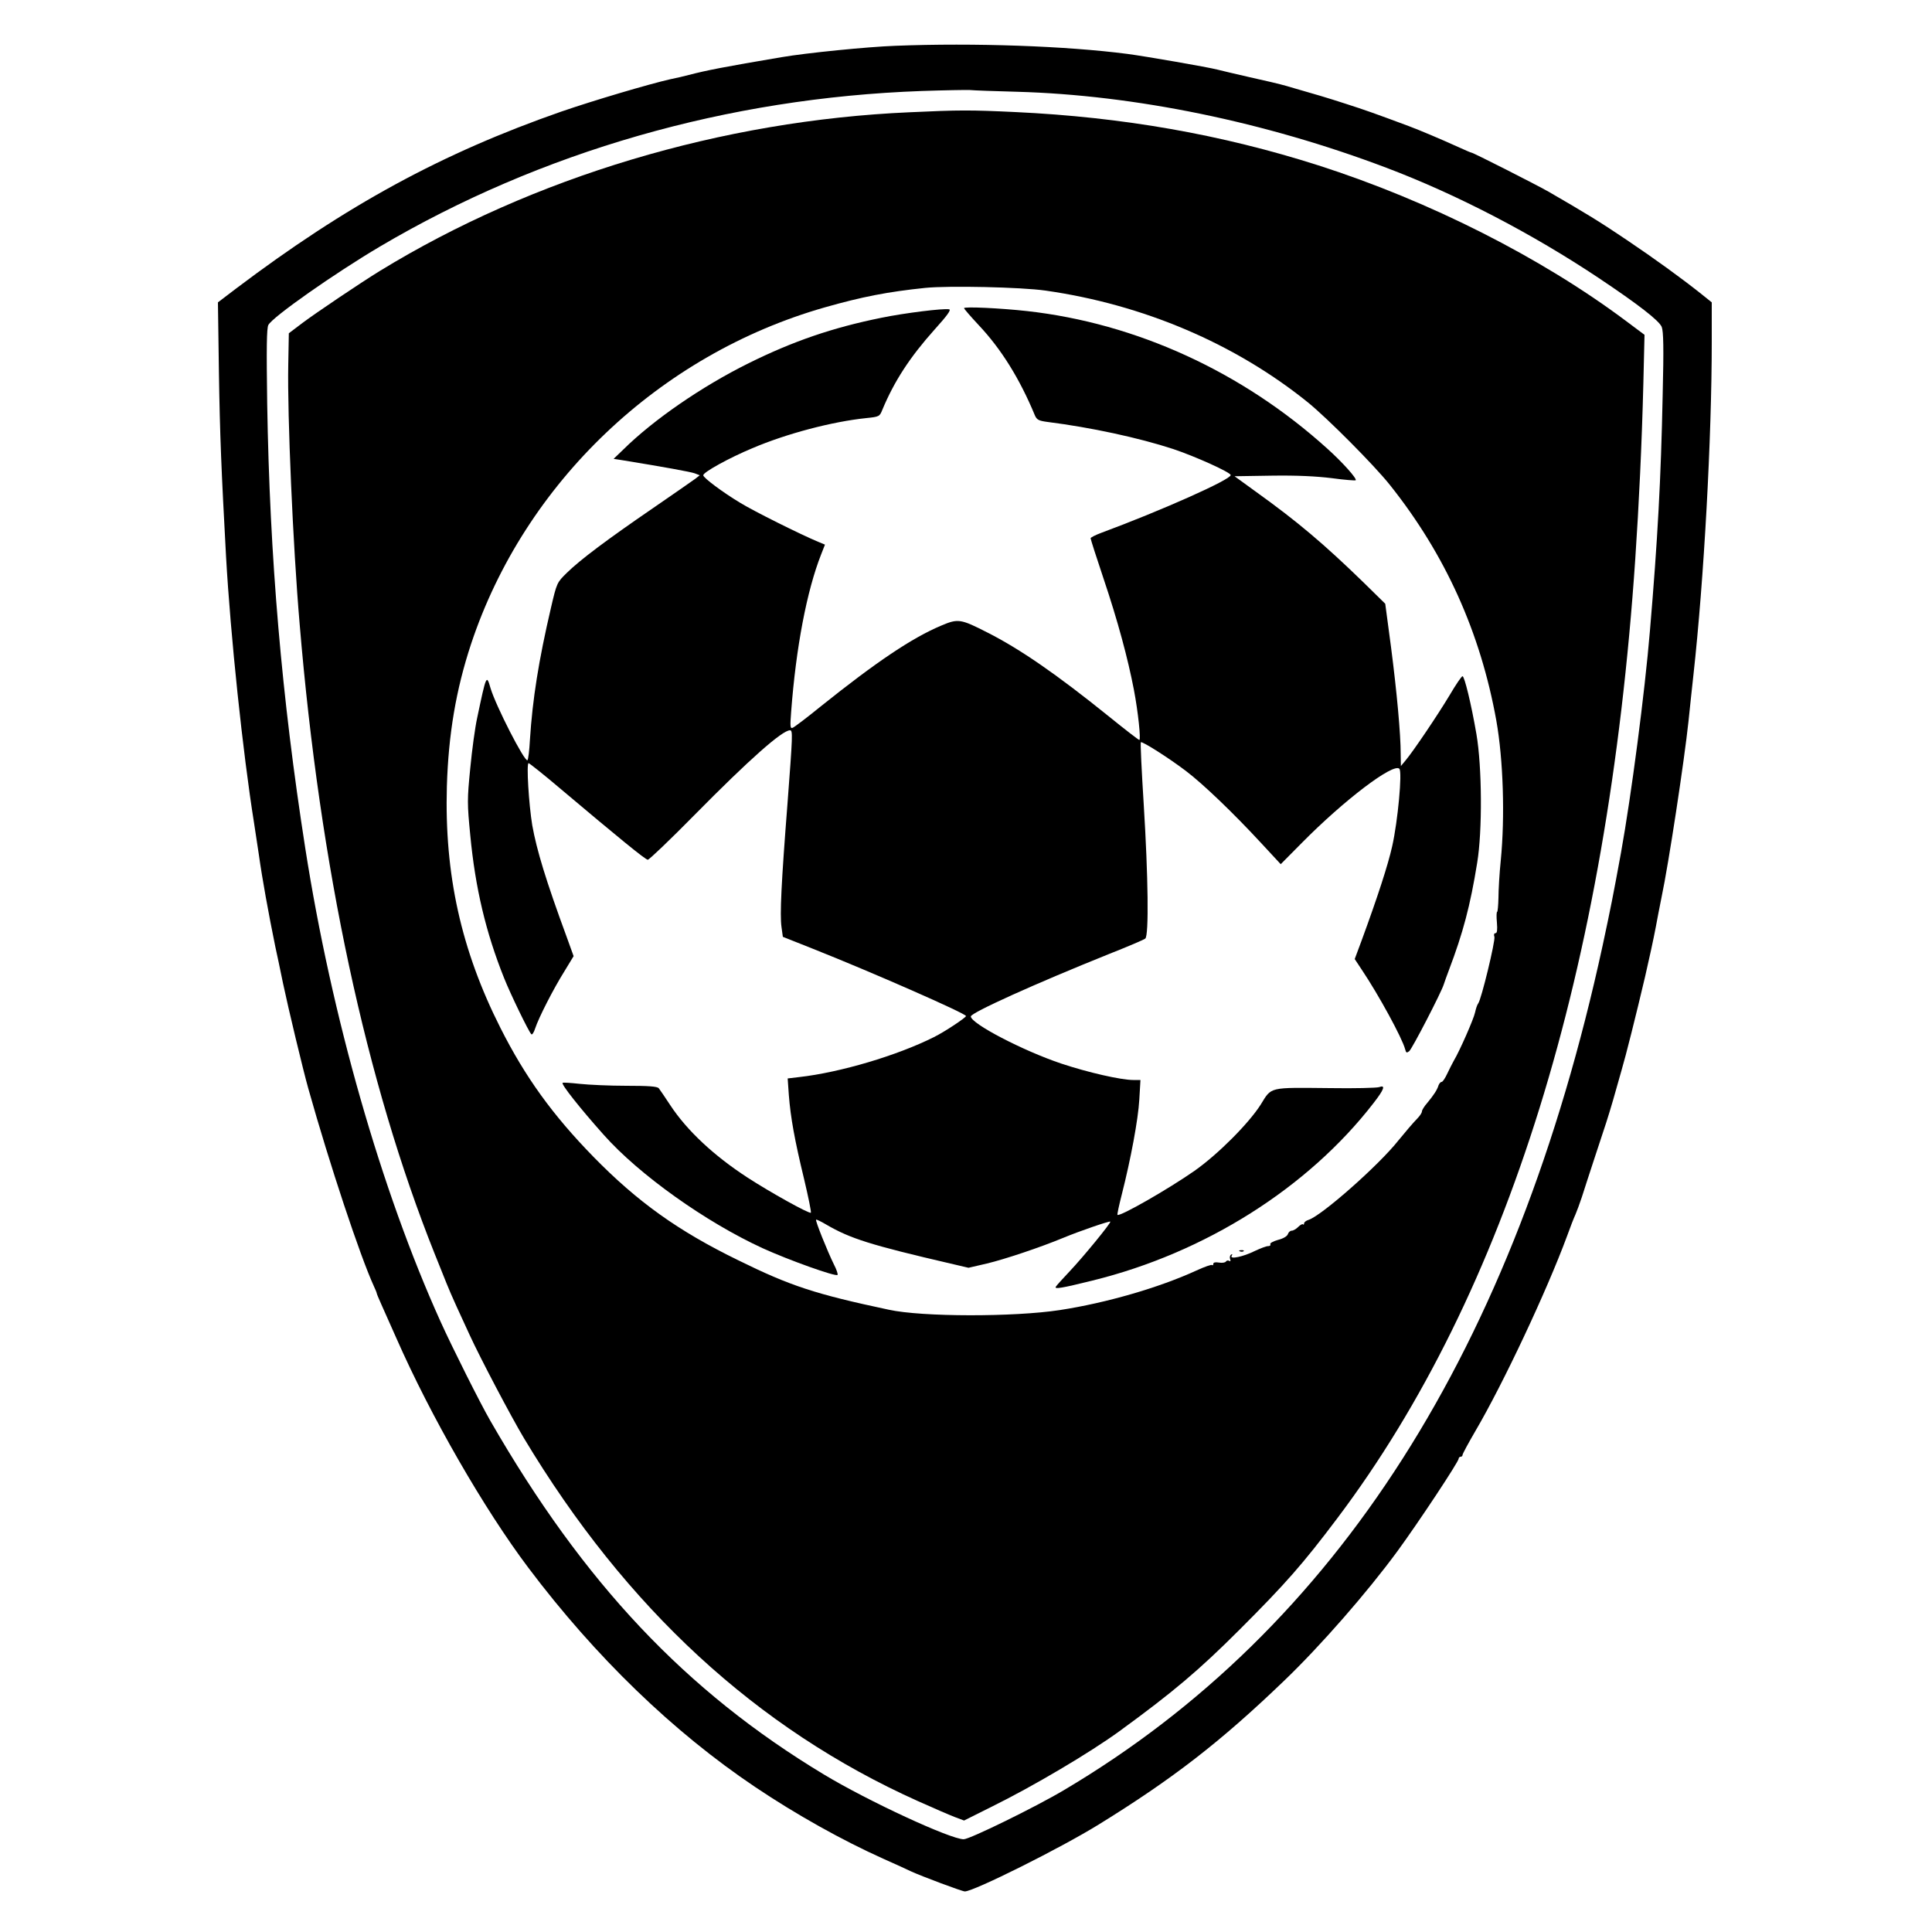
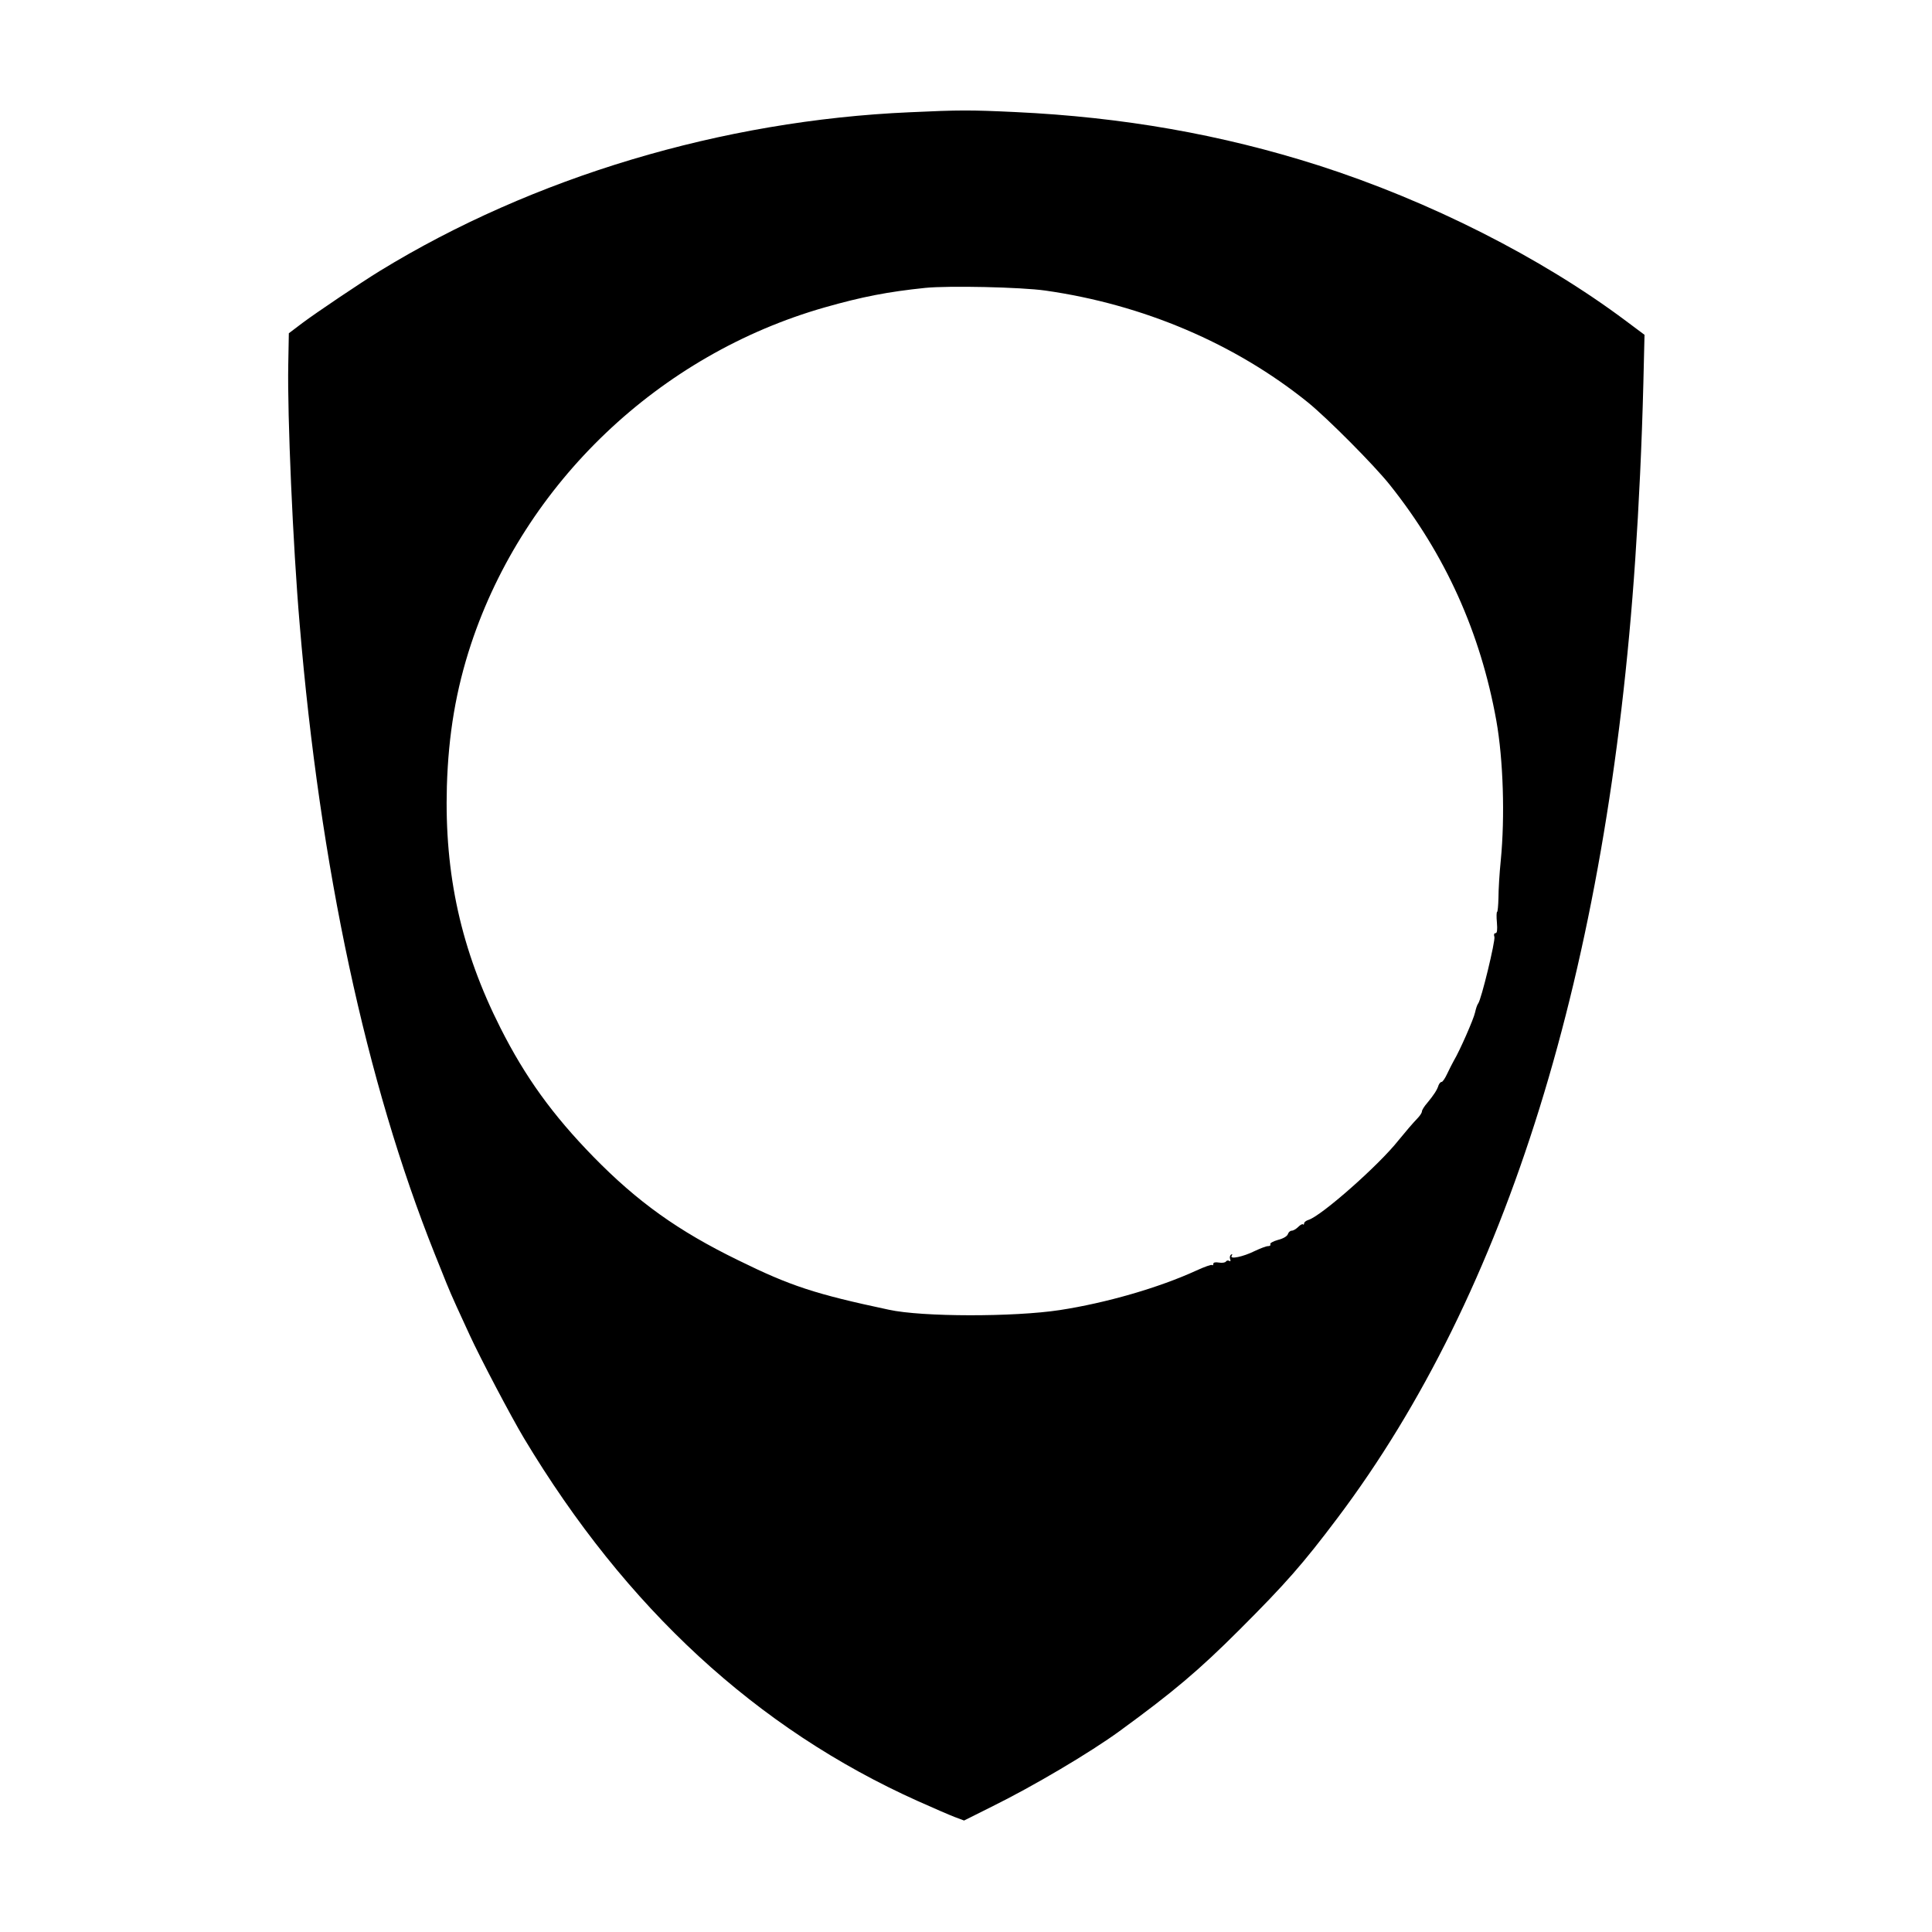
<svg xmlns="http://www.w3.org/2000/svg" version="1.0" width="1000pt" height="1000pt" viewBox="0 0 1000 1000" preserveAspectRatio="xMidYMid meet">
  <g transform="translate(0,1000) scale(0.1,-0.1)" fill="#000000" stroke="none">
-     <path d="M4635 9763 c-142 -5 -463 -37 -590 -59 -296 -50 -388 -68 -480 -92 -22 -6 -65 -16 -95 -22 -111 -25 -401 -111 -566 -168 -616 -215 -1111 -484 -1684 -917 l-92 -70 5 -355 c5 -334 13 -519 37 -960 23 -410 87 -1018 145 -1380 7 -47 18 -121 25 -165 17 -122 50 -304 85 -475 8 -36 26 -121 40 -190 26 -124 104 -450 131 -545 110 -392 268 -867 339 -1022 8 -17 15 -34 15 -37 0 -3 11 -29 24 -58 13 -29 48 -107 77 -173 178 -405 455 -886 684 -1190 347 -461 750 -850 1173 -1134 214 -144 453 -277 662 -371 63 -28 129 -58 145 -66 54 -25 265 -104 279 -104 46 0 497 225 694 347 382 236 628 426 957 742 189 181 431 458 588 672 109 149 317 463 317 479 0 5 5 10 10 10 6 0 10 4 10 9 0 6 30 61 66 123 145 247 370 726 475 1010 16 45 36 96 44 113 7 16 22 57 33 90 10 33 40 123 65 200 60 180 71 215 96 300 11 39 31 108 44 155 22 74 75 285 122 485 20 87 43 191 56 260 6 33 19 101 29 150 37 175 118 708 140 915 6 58 17 164 25 235 55 497 95 1231 95 1725 l0 205 -56 45 c-102 81 -237 179 -384 278 -133 90 -216 141 -405 250 -69 39 -390 202 -399 202 -3 0 -33 13 -68 29 -95 43 -197 86 -258 109 -172 64 -225 83 -325 115 -99 32 -146 46 -310 93 -27 8 -111 28 -185 44 -74 17 -151 35 -170 40 -45 12 -373 69 -465 81 -316 41 -792 58 -1200 42z m630 -238 c609 -17 1284 -156 1910 -393 365 -138 755 -341 1100 -571 205 -137 312 -220 326 -253 9 -23 11 -107 5 -351 -9 -438 -26 -750 -66 -1222 -27 -323 -96 -850 -150 -1150 -41 -224 -53 -284 -95 -480 -453 -2086 -1376 -3534 -2787 -4370 -148 -88 -489 -255 -520 -255 -68 0 -494 197 -723 335 -714 430 -1243 990 -1727 1831 -51 88 -198 381 -258 514 -307 679 -564 1579 -700 2450 -122 781 -184 1504 -197 2300 -4 287 -3 391 6 408 22 42 343 267 576 405 835 493 1801 770 2805 806 118 4 231 6 250 5 19 -2 130 -6 245 -9z" />
    <path d="M4710 9419 c-972 -42 -1952 -336 -2745 -822 -96 -59 -331 -217 -400 -269 l-70 -53 -3 -165 c-5 -258 24 -933 59 -1340 105 -1259 344 -2372 699 -3260 23 -58 51 -126 61 -152 10 -25 33 -79 52 -120 18 -40 49 -107 68 -148 54 -118 214 -422 281 -534 528 -880 1205 -1504 2038 -1878 80 -36 166 -73 192 -83 l48 -18 142 71 c219 108 512 282 663 392 277 202 410 314 621 525 239 239 327 339 507 578 877 1165 1397 2837 1541 4962 19 281 34 594 42 911 l6 251 -95 71 c-439 329 -1019 622 -1593 806 -501 160 -1013 250 -1569 276 -232 11 -289 11 -545 -1z m701 -923 c506 -72 981 -274 1359 -579 102 -83 341 -323 424 -427 287 -360 469 -764 551 -1220 36 -203 45 -497 23 -723 -7 -67 -12 -155 -12 -194 -1 -40 -4 -73 -7 -73 -3 0 -4 -25 -1 -55 3 -38 1 -55 -7 -55 -8 0 -10 -8 -6 -19 6 -19 -68 -326 -84 -345 -5 -6 -12 -27 -16 -46 -7 -34 -80 -200 -110 -250 -8 -14 -23 -44 -34 -67 -11 -24 -24 -43 -29 -43 -6 0 -12 -8 -16 -17 -7 -24 -25 -51 -58 -91 -16 -18 -28 -38 -28 -44 0 -7 -9 -21 -20 -33 -27 -28 -62 -69 -102 -118 -101 -128 -398 -390 -465 -411 -13 -4 -23 -12 -23 -18 0 -6 -3 -9 -6 -5 -3 3 -14 -3 -25 -14 -10 -10 -25 -19 -33 -19 -8 0 -17 -8 -20 -18 -4 -11 -24 -23 -52 -30 -25 -7 -42 -17 -39 -22 3 -6 -2 -10 -12 -10 -10 0 -40 -12 -68 -25 -60 -30 -132 -45 -120 -25 5 8 4 11 -3 6 -6 -4 -8 -14 -5 -23 4 -10 2 -14 -5 -9 -6 3 -13 2 -17 -4 -3 -5 -19 -8 -36 -5 -18 3 -29 1 -29 -7 0 -6 -3 -9 -6 -6 -3 4 -40 -9 -81 -28 -194 -89 -467 -168 -708 -205 -236 -36 -712 -36 -885 2 -381 81 -509 123 -779 256 -312 152 -522 303 -749 535 -212 217 -354 414 -482 668 -203 402 -290 794 -277 1250 8 268 47 500 125 736 277 835 975 1499 1831 1743 193 55 327 81 521 101 120 12 495 4 621 -14z" />
-     <path d="M4990 8405 c0 -4 34 -43 75 -87 117 -124 213 -278 292 -469 10 -22 20 -27 65 -33 223 -28 473 -82 650 -140 114 -38 298 -121 298 -135 0 -24 -360 -184 -670 -299 -30 -11 -55 -24 -55 -28 0 -5 30 -99 67 -209 74 -220 126 -414 157 -575 22 -115 37 -260 28 -260 -4 0 -75 55 -159 123 -269 217 -459 348 -627 433 -139 71 -152 73 -239 36 -150 -63 -334 -186 -626 -420 -70 -57 -135 -106 -143 -109 -13 -5 -14 6 -8 83 25 333 81 626 155 814 l20 51 -36 15 c-89 37 -332 158 -402 201 -90 54 -192 130 -192 143 0 16 134 90 254 140 178 76 415 138 590 156 67 7 69 8 83 43 62 149 143 273 271 416 64 71 86 101 75 104 -28 6 -231 -19 -352 -44 -252 -51 -456 -121 -686 -235 -242 -120 -492 -292 -649 -447 l-50 -48 45 -7 c215 -35 353 -60 375 -68 l26 -10 -23 -18 c-13 -10 -112 -78 -219 -152 -238 -163 -378 -268 -446 -335 -51 -50 -52 -51 -82 -180 -64 -273 -96 -477 -109 -683 -3 -56 -9 -105 -13 -107 -15 -9 -164 282 -191 373 -21 73 -22 70 -69 -153 -11 -49 -27 -167 -36 -262 -16 -161 -16 -182 0 -345 26 -275 81 -505 175 -740 33 -83 127 -277 141 -291 4 -5 13 8 20 30 18 55 94 204 151 295 l48 79 -35 97 c-109 296 -156 452 -179 580 -18 109 -31 322 -19 322 5 -1 81 -61 169 -136 299 -252 436 -364 448 -364 7 0 116 104 242 232 285 289 454 438 494 438 15 0 14 -23 -13 -380 -32 -409 -40 -575 -31 -638 l7 -51 156 -62 c305 -121 792 -335 792 -348 0 -8 -111 -82 -166 -109 -189 -95 -485 -183 -698 -207 l-59 -7 6 -86 c9 -116 30 -233 79 -435 22 -93 38 -171 35 -174 -8 -7 -211 106 -328 182 -175 114 -313 243 -400 375 -27 41 -54 81 -59 87 -8 10 -54 13 -168 13 -86 0 -195 5 -241 10 -47 5 -87 8 -89 5 -8 -7 89 -130 213 -269 183 -206 527 -451 823 -587 134 -61 377 -148 387 -138 3 4 -5 28 -19 55 -33 67 -97 226 -92 231 2 2 25 -9 52 -25 125 -73 230 -106 643 -202 l94 -22 95 22 c92 22 275 83 398 134 82 34 236 87 241 83 5 -6 -141 -184 -212 -259 -34 -36 -66 -71 -70 -78 -9 -14 29 -8 190 32 582 143 1115 480 1454 918 56 72 64 96 29 83 -13 -4 -126 -7 -253 -5 -321 3 -302 8 -360 -86 -62 -97 -220 -256 -342 -342 -133 -93 -387 -239 -399 -228 -2 3 8 49 22 104 47 185 85 389 91 492 l6 102 -37 0 c-64 0 -235 39 -373 85 -197 66 -468 207 -468 244 0 19 334 170 715 323 96 38 181 74 188 80 19 16 15 322 -8 693 -11 175 -18 320 -15 323 6 7 146 -82 234 -149 87 -66 243 -215 389 -373 l101 -109 108 109 c221 224 475 416 506 385 16 -16 -8 -272 -37 -401 -22 -98 -75 -261 -159 -490 l-35 -94 37 -56 c86 -128 209 -353 224 -411 5 -19 8 -20 21 -10 15 12 167 306 179 346 3 11 16 45 27 75 72 190 110 331 146 555 27 164 25 496 -4 665 -27 157 -62 300 -72 300 -5 0 -35 -44 -66 -97 -63 -105 -188 -290 -228 -338 l-25 -30 -1 61 c0 105 -20 322 -50 554 l-30 225 -112 110 c-207 201 -342 315 -555 468 l-113 82 192 3 c131 2 231 -3 312 -13 65 -9 121 -13 123 -11 8 8 -68 93 -147 164 -439 397 -988 649 -1555 712 -135 15 -325 24 -325 15z" />
-     <path d="M6418 3523 c7 -3 16 -2 19 1 4 3 -2 6 -13 5 -11 0 -14 -3 -6 -6z" />
  </g>
</svg>